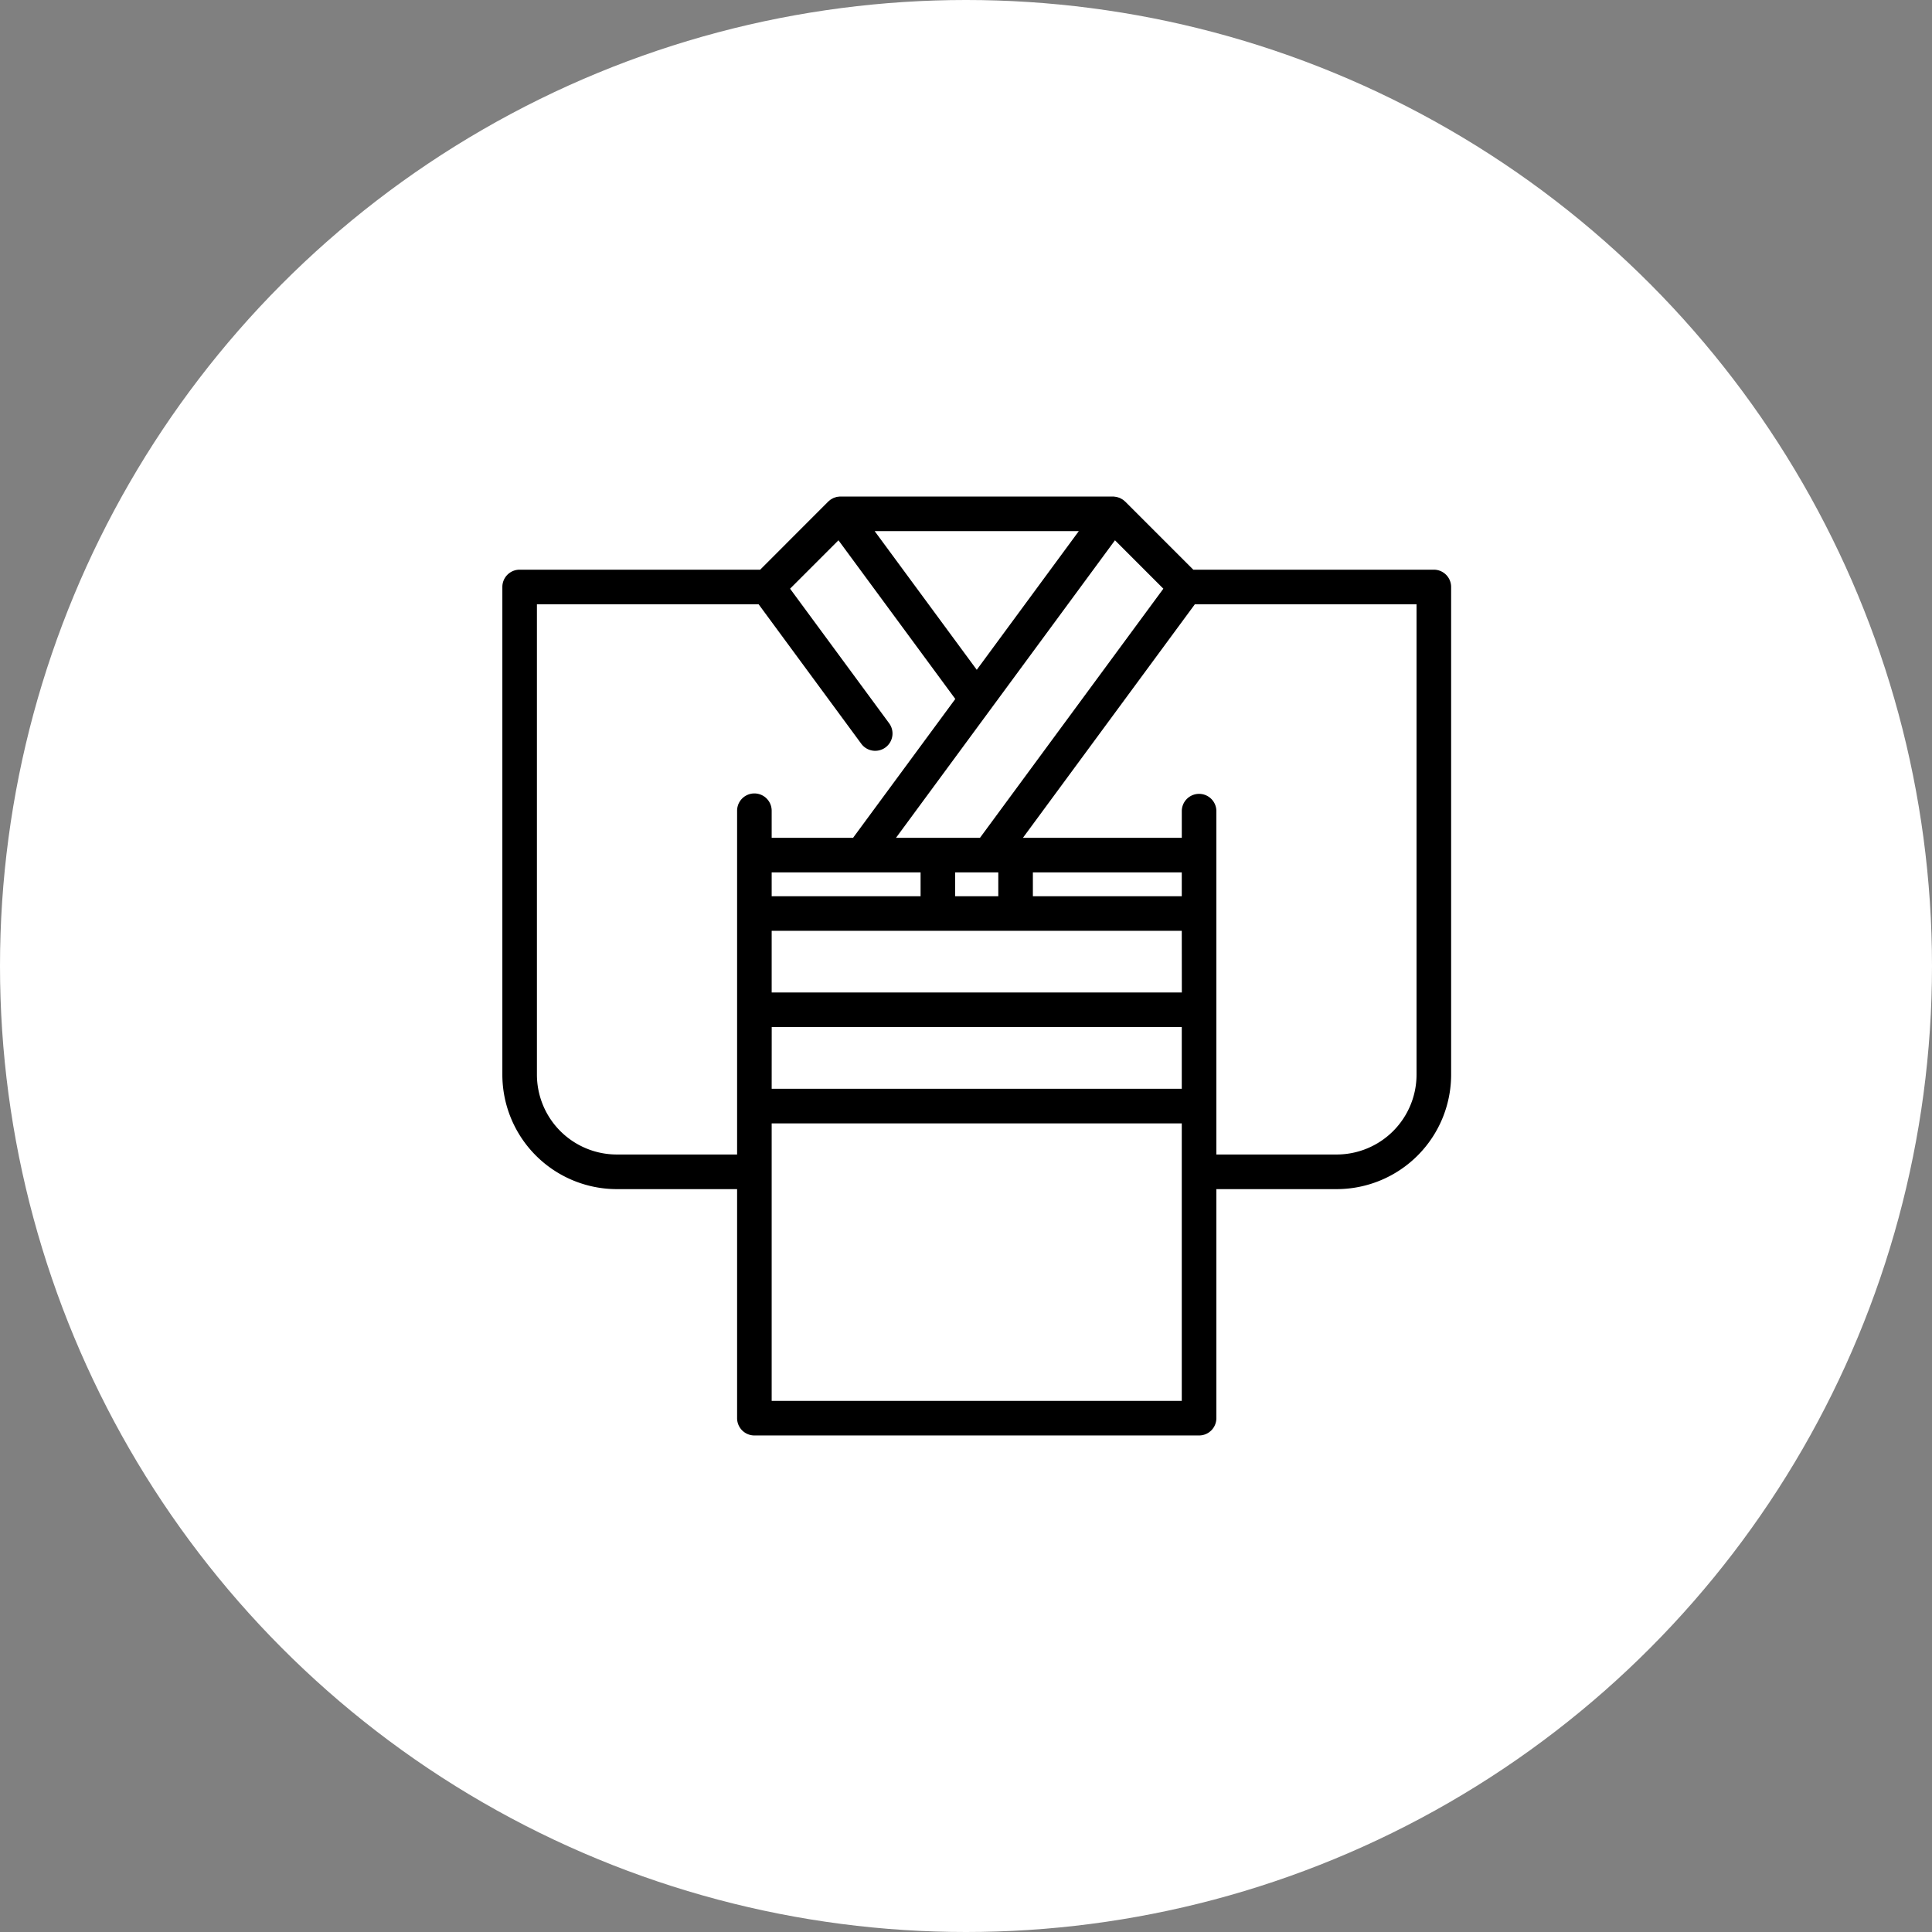
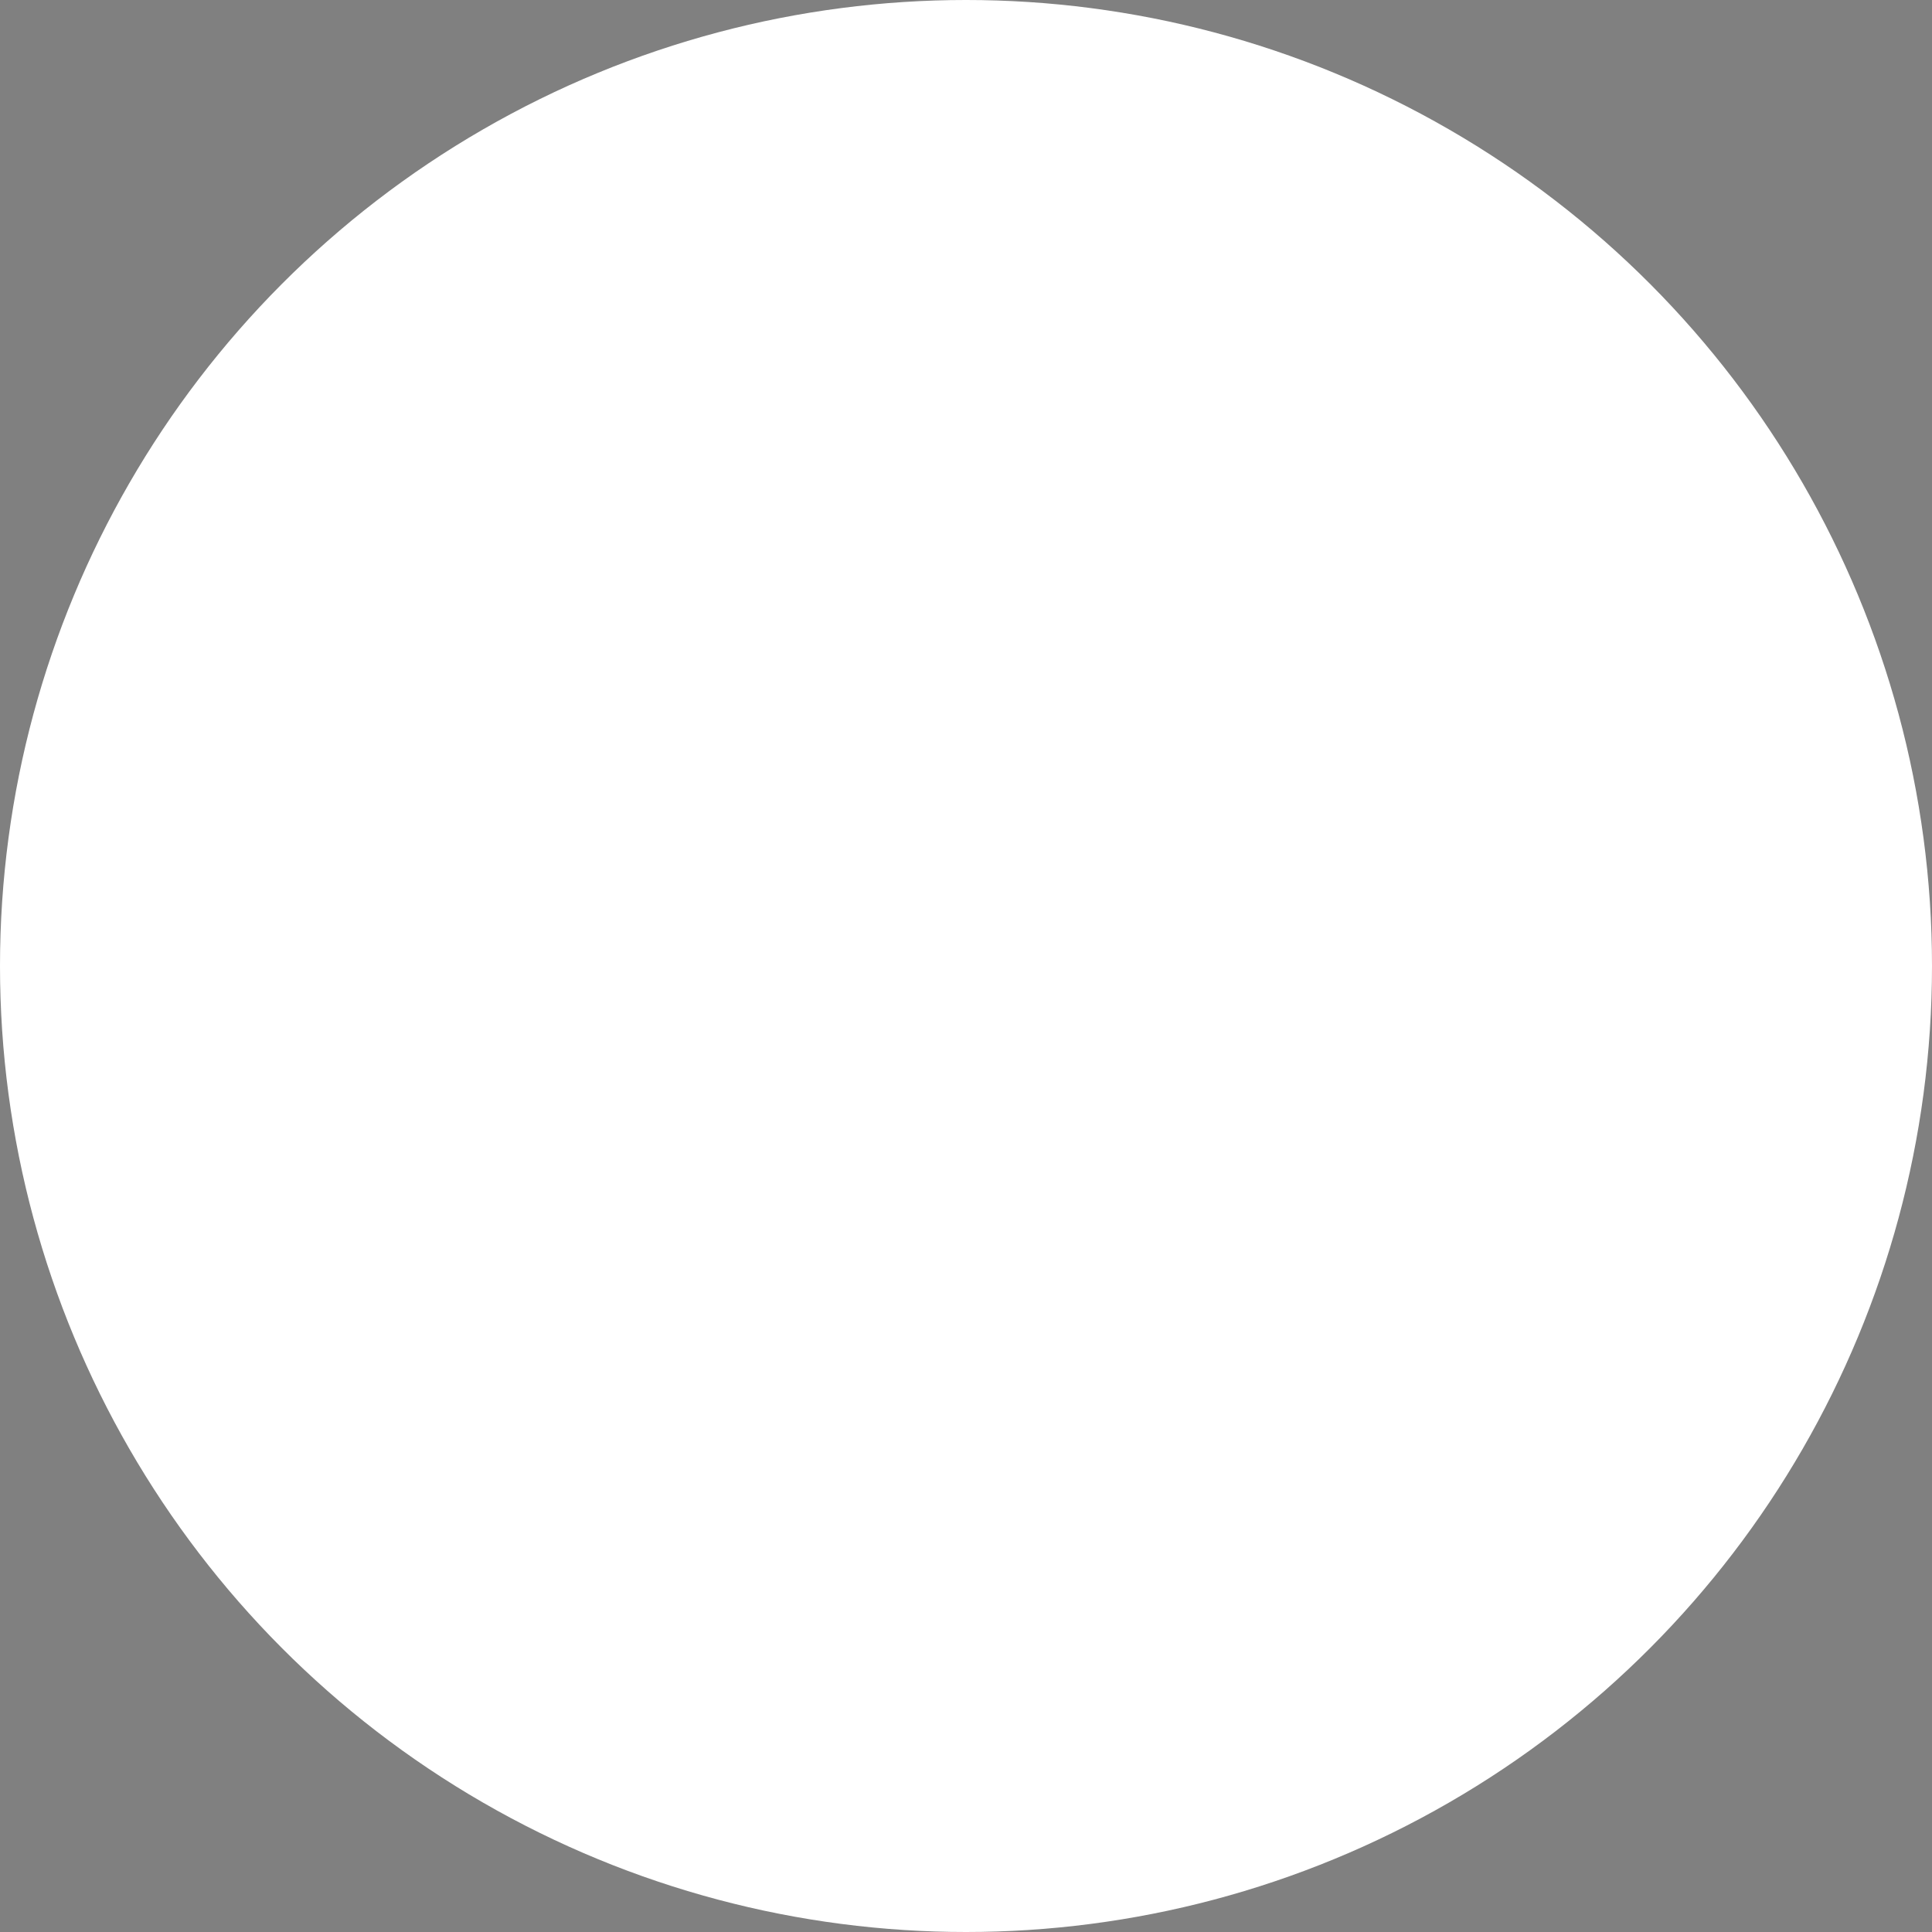
<svg xmlns="http://www.w3.org/2000/svg" width="180" height="180" viewBox="0 0 180 180">
  <rect x="0" y="0" width="180" height="180" fill="#808080" stroke="none" />
  <defs>
    <clipPath id="clip-path">
-       <rect id="長方形_2663" data-name="長方形 2663" width="88.395" height="87.476" transform="translate(0 0)" fill="none" />
-     </clipPath>
+       </clipPath>
  </defs>
  <g id="グループ_5530" data-name="グループ 5530" transform="translate(-98 -2996)">
    <circle id="楕円形_243" data-name="楕円形 243" cx="90" cy="90" r="90" transform="translate(98 2996)" fill="#fff" />
    <g id="グループ_5485" data-name="グループ 5485" transform="translate(144.803 3042.262)">
      <g id="グループ_5484" data-name="グループ 5484" clip-path="url(#clip-path)">
-         <path id="パス_25479" data-name="パス 25479" d="M86.784,6.814H64.373L58.031.472C58,.443,57.968.421,57.937.394s-.056-.056-.089-.08C57.837.306,57.826.3,57.815.295a1.387,1.387,0,0,0-.149-.088,1.462,1.462,0,0,0-.129-.069c-.05-.022-.1-.037-.155-.054s-.1-.033-.143-.043-.107-.016-.161-.023S56.979,0,56.929,0c-.012,0-.024,0-.036,0H31.5c-.013,0-.024,0-.036,0-.05,0-.1.009-.149.014s-.109.011-.162.023-.093.027-.14.042a1.574,1.574,0,0,0-.159.055c-.043.019-.084.045-.126.068a1.532,1.532,0,0,0-.151.089.337.337,0,0,0-.032.019c-.033.024-.059.054-.089.08s-.066.049-.095.078L24.021,6.814H1.61A1.61,1.61,0,0,0,0,8.425V53.866a10.672,10.672,0,0,0,10.66,10.66H21.871V85.865a1.61,1.61,0,0,0,1.61,1.611H64.913a1.61,1.61,0,0,0,1.61-1.611V64.526H77.734a10.672,10.672,0,0,0,10.661-10.66V8.425a1.611,1.611,0,0,0-1.611-1.611M38.966,37.238H25.092V35.016H38.966Zm7.24,0H42.187V35.016h4.019Zm17.1,8.969H25.092V40.46H63.3Zm-38.21,3.221H63.3v5.747H25.092ZM63.3,37.238H49.428V35.016H63.3Zm-18.8-5.444H36.676l20.4-27.719,4.509,4.51ZM44.2,16.142,34.687,3.221h19.02ZM10.66,61.3a7.446,7.446,0,0,1-7.439-7.438V10.035H23.874l9.548,12.972a1.611,1.611,0,1,0,2.594-1.91L26.806,8.585l4.509-4.51L42.2,18.859,32.676,31.794H25.092V29.271a1.61,1.61,0,0,0-3.221,0V61.3ZM63.3,84.255H25.092V58.4H63.3ZM85.173,53.866A7.446,7.446,0,0,1,77.734,61.3H66.523V29.271a1.611,1.611,0,0,0-3.221,0v2.523h-14.8L64.52,10.035H85.173Z" />
+         <path id="パス_25479" data-name="パス 25479" d="M86.784,6.814H64.373L58.031.472C58,.443,57.968.421,57.937.394s-.056-.056-.089-.08C57.837.306,57.826.3,57.815.295a1.387,1.387,0,0,0-.149-.088,1.462,1.462,0,0,0-.129-.069c-.05-.022-.1-.037-.155-.054s-.1-.033-.143-.043-.107-.016-.161-.023S56.979,0,56.929,0c-.012,0-.024,0-.036,0H31.5c-.013,0-.024,0-.036,0-.05,0-.1.009-.149.014s-.109.011-.162.023-.093.027-.14.042a1.574,1.574,0,0,0-.159.055c-.043.019-.084.045-.126.068a1.532,1.532,0,0,0-.151.089.337.337,0,0,0-.032.019c-.033.024-.059.054-.089.08s-.066.049-.095.078L24.021,6.814H1.61A1.61,1.61,0,0,0,0,8.425V53.866a10.672,10.672,0,0,0,10.66,10.66H21.871V85.865a1.61,1.61,0,0,0,1.61,1.611H64.913a1.61,1.61,0,0,0,1.61-1.611V64.526H77.734a10.672,10.672,0,0,0,10.661-10.66V8.425a1.611,1.611,0,0,0-1.611-1.611H25.092V35.016H38.966Zm7.24,0H42.187V35.016h4.019Zm17.1,8.969H25.092V40.46H63.3Zm-38.21,3.221H63.3v5.747H25.092ZM63.3,37.238H49.428V35.016H63.3Zm-18.8-5.444H36.676l20.4-27.719,4.509,4.51ZM44.2,16.142,34.687,3.221h19.02ZM10.66,61.3a7.446,7.446,0,0,1-7.439-7.438V10.035H23.874l9.548,12.972a1.611,1.611,0,1,0,2.594-1.91L26.806,8.585l4.509-4.51L42.2,18.859,32.676,31.794H25.092V29.271a1.61,1.61,0,0,0-3.221,0V61.3ZM63.3,84.255H25.092V58.4H63.3ZM85.173,53.866A7.446,7.446,0,0,1,77.734,61.3H66.523V29.271a1.611,1.611,0,0,0-3.221,0v2.523h-14.8L64.52,10.035H85.173Z" />
      </g>
    </g>
  </g>
</svg>